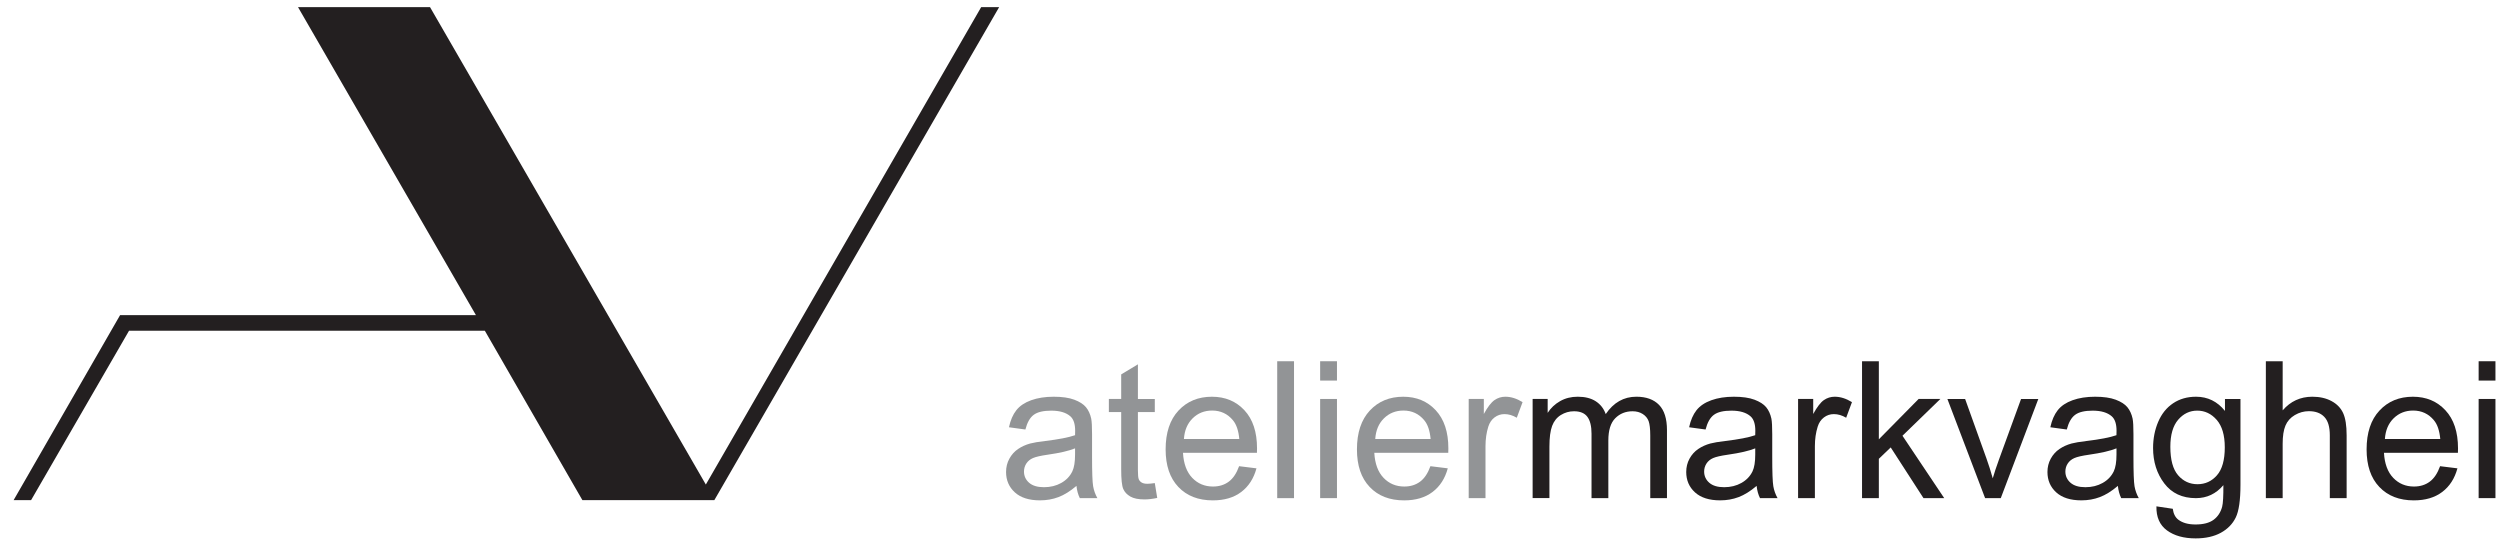
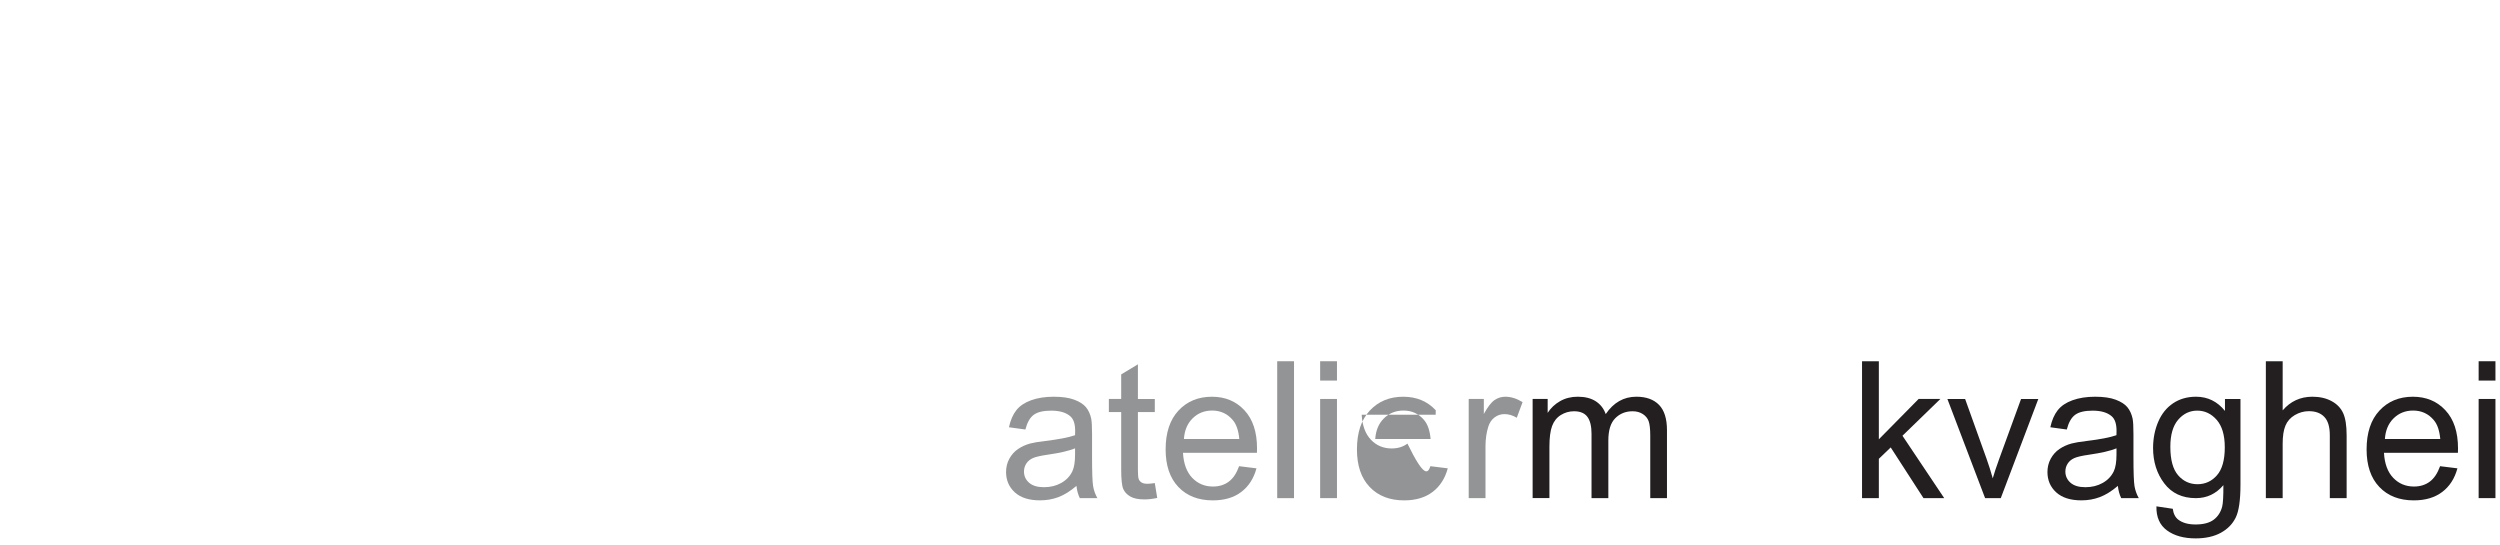
<svg xmlns="http://www.w3.org/2000/svg" version="1.1" id="Layer_1" x="0px" y="0px" width="275px" height="60px" viewBox="-0.5 -0.281 275 60" enable-background="new -0.5 -0.281 275 60" xml:space="preserve">
  <g>
-     <polygon fill="#231F20" points="107.431,0.5 77.142,53.018 46.801,0.5 32.28,0.5 51.85,34.38 12.711,34.38 1,54.73 2.922,54.73    13.694,36.1 52.833,36.1 63.561,54.73 78.08,54.73 109.408,0.5  " />
    <g>
      <path fill="#929496" d="M117.757,49.038c-0.671,0.274-1.678,0.508-3.02,0.699c-0.76,0.109-1.297,0.231-1.612,0.369    s-0.558,0.338-0.729,0.601c-0.172,0.266-0.257,0.558-0.257,0.879c0,0.492,0.186,0.903,0.56,1.232    c0.373,0.328,0.919,0.493,1.638,0.493c0.712,0,1.345-0.156,1.9-0.468c0.555-0.312,0.962-0.738,1.222-1.278    c0.199-0.418,0.298-1.034,0.298-1.85V49.038z M117.911,53.167c-0.685,0.582-1.344,0.993-1.977,1.232    c-0.634,0.24-1.313,0.359-2.039,0.359c-1.198,0-2.119-0.293-2.763-0.878c-0.643-0.586-0.965-1.334-0.965-2.243    c0-0.534,0.121-1.022,0.365-1.465c0.242-0.44,0.561-0.796,0.955-1.062c0.393-0.268,0.837-0.469,1.33-0.605    c0.363-0.097,0.91-0.188,1.643-0.276c1.493-0.179,2.592-0.391,3.297-0.638c0.007-0.253,0.01-0.414,0.01-0.482    c0-0.753-0.174-1.283-0.524-1.592c-0.472-0.417-1.174-0.626-2.105-0.626c-0.87,0-1.512,0.151-1.926,0.457    c-0.414,0.304-0.721,0.844-0.919,1.617l-1.808-0.247c0.165-0.773,0.435-1.397,0.812-1.874c0.376-0.477,0.92-0.843,1.633-1.1    c0.712-0.257,1.537-0.385,2.475-0.385c0.931,0,1.688,0.108,2.27,0.328s1.01,0.495,1.284,0.827    c0.273,0.332,0.465,0.751,0.575,1.258c0.061,0.314,0.092,0.883,0.092,1.705v2.465c0,1.719,0.039,2.805,0.118,3.261    c0.079,0.456,0.235,0.894,0.468,1.311h-1.931C118.089,54.13,117.966,53.682,117.911,53.167" />
      <path fill="#929496" d="M126.528,52.859l0.267,1.633c-0.52,0.109-0.986,0.164-1.397,0.164c-0.671,0-1.191-0.105-1.561-0.318    c-0.37-0.212-0.63-0.49-0.78-0.837c-0.151-0.346-0.226-1.071-0.226-2.183v-6.275h-1.356v-1.438h1.356v-2.701l1.838-1.109v3.812    h1.859v1.438h-1.859v6.378c0,0.528,0.032,0.866,0.098,1.019c0.065,0.148,0.171,0.271,0.318,0.357    c0.147,0.091,0.358,0.136,0.632,0.136C125.921,52.932,126.191,52.907,126.528,52.859" />
      <path fill="#929496" d="M129.732,48.012h6.091c-0.083-0.918-0.316-1.606-0.699-2.064c-0.589-0.712-1.352-1.068-2.29-1.068    c-0.849,0-1.563,0.284-2.142,0.854C130.114,46.301,129.794,47.061,129.732,48.012 M135.802,51l1.91,0.236    c-0.301,1.116-0.859,1.981-1.674,2.599s-1.855,0.925-3.122,0.925c-1.596,0-2.86-0.49-3.795-1.475    c-0.935-0.98-1.402-2.36-1.402-4.134c0-1.834,0.473-3.259,1.417-4.272c0.945-1.013,2.171-1.52,3.677-1.52    c1.459,0,2.65,0.496,3.574,1.489c0.925,0.992,1.386,2.389,1.386,4.188c0,0.11-0.004,0.274-0.01,0.493h-8.135    c0.069,1.198,0.408,2.116,1.017,2.753c0.61,0.637,1.37,0.955,2.28,0.955c0.678,0,1.257-0.178,1.736-0.534    C135.141,52.35,135.521,51.781,135.802,51" />
    </g>
    <rect x="139.993" y="39.456" fill="#929496" width="1.849" height="15.059" />
    <path fill="#929496" d="M144.716,43.605h1.851v10.907h-1.851V43.605z M144.716,39.456h1.851v2.126h-1.851V39.456z" />
    <g>
-       <path fill="#929496" d="M150.777,48.012h6.09c-0.082-0.918-0.315-1.606-0.699-2.064c-0.588-0.712-1.352-1.068-2.289-1.068    c-0.85,0-1.562,0.284-2.143,0.854C151.158,46.301,150.838,47.061,150.777,48.012 M156.846,51l1.91,0.236    c-0.302,1.116-0.859,1.981-1.675,2.599c-0.813,0.616-1.854,0.925-3.121,0.925c-1.597,0-2.86-0.49-3.795-1.475    c-0.937-0.98-1.401-2.36-1.401-4.134c0-1.834,0.473-3.259,1.416-4.272c0.944-1.013,2.172-1.52,3.678-1.52    c1.459,0,2.649,0.496,3.574,1.489c0.924,0.992,1.387,2.389,1.387,4.188c0,0.11-0.004,0.274-0.01,0.493h-8.136    c0.068,1.198,0.408,2.116,1.019,2.753c0.607,0.637,1.369,0.955,2.279,0.955c0.678,0,1.256-0.178,1.735-0.534    C156.186,52.35,156.566,51.781,156.846,51" />
+       <path fill="#929496" d="M150.777,48.012h6.09c-0.082-0.918-0.315-1.606-0.699-2.064c-0.588-0.712-1.352-1.068-2.289-1.068    c-0.85,0-1.562,0.284-2.143,0.854C151.158,46.301,150.838,47.061,150.777,48.012 M156.846,51l1.91,0.236    c-0.302,1.116-0.859,1.981-1.675,2.599c-0.813,0.616-1.854,0.925-3.121,0.925c-1.597,0-2.86-0.49-3.795-1.475    c-0.937-0.98-1.401-2.36-1.401-4.134c0-1.834,0.473-3.259,1.416-4.272c0.944-1.013,2.172-1.52,3.678-1.52    c1.459,0,2.649,0.496,3.574,1.489c0,0.11-0.004,0.274-0.01,0.493h-8.136    c0.068,1.198,0.408,2.116,1.019,2.753c0.607,0.637,1.369,0.955,2.279,0.955c0.678,0,1.256-0.178,1.735-0.534    C156.186,52.35,156.566,51.781,156.846,51" />
      <path fill="#929496" d="M161.057,54.513V43.605h1.664v1.652c0.424-0.773,0.815-1.283,1.176-1.529    c0.359-0.247,0.756-0.37,1.188-0.37c0.623,0,1.256,0.199,1.898,0.597l-0.637,1.715c-0.451-0.267-0.902-0.399-1.354-0.399    c-0.406,0-0.768,0.121-1.09,0.363c-0.322,0.243-0.551,0.58-0.688,1.013c-0.206,0.656-0.31,1.376-0.31,2.156v5.711H161.057z" />
      <path fill="#231F20" d="M168.089,54.513V43.605h1.654v1.529c0.342-0.533,0.797-0.964,1.366-1.288    c0.566-0.325,1.215-0.488,1.939-0.488c0.809,0,1.471,0.168,1.988,0.504c0.516,0.336,0.881,0.805,1.094,1.407    c0.863-1.273,1.984-1.911,3.367-1.911c1.082,0,1.914,0.301,2.496,0.898c0.582,0.599,0.873,1.521,0.873,2.769v7.487h-1.838v-6.871    c0-0.738-0.062-1.271-0.18-1.598c-0.121-0.325-0.338-0.587-0.652-0.786c-0.314-0.198-0.686-0.298-1.109-0.298    c-0.767,0-1.402,0.256-1.91,0.767c-0.508,0.51-0.76,1.325-0.76,2.448v6.338h-1.85v-7.088c0-0.82-0.15-1.437-0.451-1.848    c-0.303-0.411-0.795-0.617-1.479-0.617c-0.521,0-1.002,0.139-1.443,0.411c-0.441,0.273-0.762,0.674-0.961,1.202    c-0.197,0.526-0.297,1.287-0.297,2.279v5.658h-1.849V54.513z" />
-       <path fill="#231F20" d="M192.575,49.038c-0.671,0.274-1.679,0.508-3.021,0.699c-0.761,0.109-1.298,0.231-1.611,0.369    c-0.314,0.138-0.56,0.338-0.729,0.601c-0.172,0.266-0.258,0.558-0.258,0.879c0,0.492,0.187,0.903,0.562,1.232    c0.373,0.328,0.918,0.493,1.637,0.493c0.713,0,1.346-0.156,1.9-0.468s0.963-0.738,1.223-1.278c0.199-0.418,0.298-1.034,0.298-1.85    V49.038L192.575,49.038z M192.729,53.167c-0.685,0.582-1.345,0.993-1.978,1.232c-0.634,0.24-1.312,0.359-2.039,0.359    c-1.196,0-2.119-0.293-2.763-0.878c-0.645-0.586-0.965-1.334-0.965-2.243c0-0.534,0.121-1.022,0.363-1.465    c0.242-0.44,0.562-0.796,0.955-1.062c0.395-0.268,0.838-0.469,1.33-0.605c0.363-0.097,0.91-0.188,1.645-0.276    c1.492-0.179,2.592-0.391,3.297-0.638c0.007-0.253,0.011-0.414,0.011-0.482c0-0.753-0.175-1.283-0.524-1.592    c-0.472-0.417-1.174-0.626-2.104-0.626c-0.87,0-1.513,0.151-1.927,0.457c-0.413,0.304-0.719,0.844-0.918,1.617l-1.81-0.247    c0.166-0.773,0.437-1.397,0.812-1.874c0.377-0.477,0.921-0.843,1.634-1.1s1.537-0.385,2.476-0.385    c0.932,0,1.688,0.108,2.271,0.328c0.582,0.22,1.011,0.495,1.284,0.827c0.272,0.332,0.465,0.751,0.574,1.258    c0.062,0.314,0.092,0.883,0.092,1.705v2.465c0,1.719,0.041,2.805,0.119,3.261s0.233,0.894,0.467,1.311h-1.93    C192.907,54.13,192.784,53.682,192.729,53.167" />
-       <path fill="#231F20" d="M197.289,54.513V43.605h1.664v1.652c0.426-0.773,0.816-1.283,1.176-1.529    c0.359-0.247,0.756-0.37,1.188-0.37c0.623,0,1.257,0.199,1.898,0.597l-0.637,1.715c-0.451-0.267-0.902-0.399-1.354-0.399    c-0.406,0-0.768,0.121-1.09,0.363c-0.322,0.243-0.551,0.58-0.688,1.013c-0.206,0.656-0.309,1.376-0.309,2.156v5.711H197.289z" />
    </g>
    <polygon fill="#231F20" points="204.324,54.513 204.324,39.456 206.173,39.456 206.173,48.043 210.548,43.605 212.941,43.605    208.771,47.651 213.363,54.513 211.083,54.513 207.479,48.936 206.173,50.188 206.173,54.513  " />
    <g>
      <path fill="#231F20" d="M217.861,54.513l-4.148-10.907h1.95l2.343,6.532c0.252,0.704,0.485,1.438,0.697,2.197    c0.164-0.575,0.395-1.267,0.688-2.075l2.426-6.654h1.898l-4.129,10.907H217.861z" />
      <path fill="#231F20" d="M232.312,49.038c-0.672,0.274-1.68,0.508-3.021,0.699c-0.76,0.109-1.297,0.231-1.611,0.369    s-0.559,0.338-0.729,0.601c-0.173,0.266-0.259,0.558-0.259,0.879c0,0.492,0.188,0.903,0.562,1.232    c0.373,0.328,0.919,0.493,1.64,0.493c0.711,0,1.344-0.156,1.898-0.468c0.557-0.312,0.962-0.738,1.223-1.278    c0.198-0.418,0.299-1.034,0.299-1.85V49.038L232.312,49.038z M232.465,53.167c-0.684,0.582-1.344,0.993-1.979,1.232    c-0.633,0.24-1.312,0.359-2.037,0.359c-1.198,0-2.119-0.293-2.764-0.878c-0.644-0.586-0.965-1.334-0.965-2.243    c0-0.534,0.121-1.022,0.364-1.465c0.242-0.44,0.562-0.796,0.955-1.062c0.394-0.268,0.837-0.469,1.33-0.605    c0.362-0.097,0.909-0.188,1.644-0.276c1.492-0.179,2.592-0.391,3.297-0.638c0.006-0.253,0.01-0.414,0.01-0.482    c0-0.753-0.174-1.283-0.523-1.592c-0.472-0.417-1.174-0.626-2.104-0.626c-0.869,0-1.512,0.151-1.926,0.457    c-0.414,0.304-0.722,0.844-0.92,1.617l-1.809-0.247c0.165-0.773,0.436-1.397,0.812-1.874s0.92-0.843,1.633-1.1    s1.537-0.385,2.476-0.385c0.931,0,1.688,0.108,2.271,0.328s1.011,0.495,1.283,0.827c0.273,0.332,0.465,0.751,0.575,1.258    c0.062,0.314,0.093,0.883,0.093,1.705v2.465c0,1.719,0.039,2.805,0.117,3.261c0.079,0.456,0.235,0.894,0.469,1.311h-1.932    C232.645,54.13,232.521,53.682,232.465,53.167" />
      <path fill="#231F20" d="M238.238,48.863c0,1.433,0.283,2.477,0.853,3.134c0.567,0.656,1.28,0.985,2.136,0.985    c0.851,0,1.562-0.327,2.137-0.98c0.574-0.653,0.863-1.68,0.863-3.076c0-1.335-0.297-2.342-0.889-3.021    c-0.592-0.677-1.307-1.016-2.143-1.016c-0.82,0-1.521,0.333-2.096,1.001C238.525,46.558,238.238,47.55,238.238,48.863     M236.707,55.417l1.798,0.268c0.075,0.555,0.284,0.959,0.627,1.212c0.458,0.343,1.085,0.514,1.88,0.514    c0.855,0,1.516-0.171,1.982-0.514c0.465-0.344,0.779-0.821,0.943-1.438c0.098-0.376,0.141-1.167,0.135-2.372    c-0.809,0.951-1.814,1.428-3.021,1.428c-1.499,0-2.66-0.541-3.48-1.623c-0.822-1.082-1.232-2.38-1.232-3.893    c0-1.041,0.189-2.001,0.564-2.881c0.377-0.881,0.924-1.561,1.639-2.039c0.716-0.479,1.557-0.72,2.521-0.72    c1.287,0,2.348,0.521,3.184,1.562v-1.313h1.705v9.429c0,1.697-0.174,2.901-0.52,3.609c-0.346,0.709-0.894,1.27-1.644,1.681    c-0.75,0.409-1.672,0.615-2.769,0.615c-1.301,0-2.352-0.293-3.151-0.878C237.066,57.476,236.68,56.594,236.707,55.417" />
      <path fill="#231F20" d="M248.744,54.513V39.456h1.85v5.402c0.861-1,1.951-1.5,3.266-1.5c0.809,0,1.511,0.159,2.105,0.479    c0.596,0.318,1.021,0.758,1.279,1.32c0.257,0.561,0.385,1.376,0.385,2.443v6.912h-1.85V47.6c0-0.925-0.199-1.598-0.602-2.019    c-0.398-0.421-0.966-0.632-1.697-0.632c-0.549,0-1.063,0.143-1.547,0.426c-0.482,0.284-0.826,0.669-1.031,1.156    c-0.207,0.485-0.31,1.156-0.31,2.013v5.968L248.744,54.513L248.744,54.513z" />
      <path fill="#231F20" d="M261.839,48.012h6.091c-0.082-0.918-0.314-1.606-0.699-2.064c-0.588-0.712-1.353-1.068-2.289-1.068    c-0.851,0-1.562,0.284-2.144,0.854C262.221,46.301,261.9,47.061,261.839,48.012 M267.91,51l1.908,0.236    c-0.301,1.116-0.857,1.981-1.674,2.599c-0.815,0.617-1.854,0.925-3.121,0.925c-1.597,0-2.859-0.49-3.795-1.475    c-0.937-0.98-1.402-2.36-1.402-4.134c0-1.834,0.473-3.259,1.418-4.272c0.943-1.013,2.17-1.52,3.676-1.52    c1.459,0,2.65,0.496,3.574,1.489c0.926,0.992,1.387,2.389,1.387,4.188c0,0.11-0.004,0.274-0.01,0.493h-8.135    c0.068,1.198,0.408,2.116,1.018,2.753s1.369,0.955,2.279,0.955c0.678,0,1.258-0.178,1.736-0.534    C267.248,52.35,267.628,51.781,267.91,51" />
    </g>
    <path fill="#231F20" d="M272.15,43.605H274v10.907h-1.85V43.605z M272.15,39.456H274v2.126h-1.85V39.456z" />
  </g>
</svg>